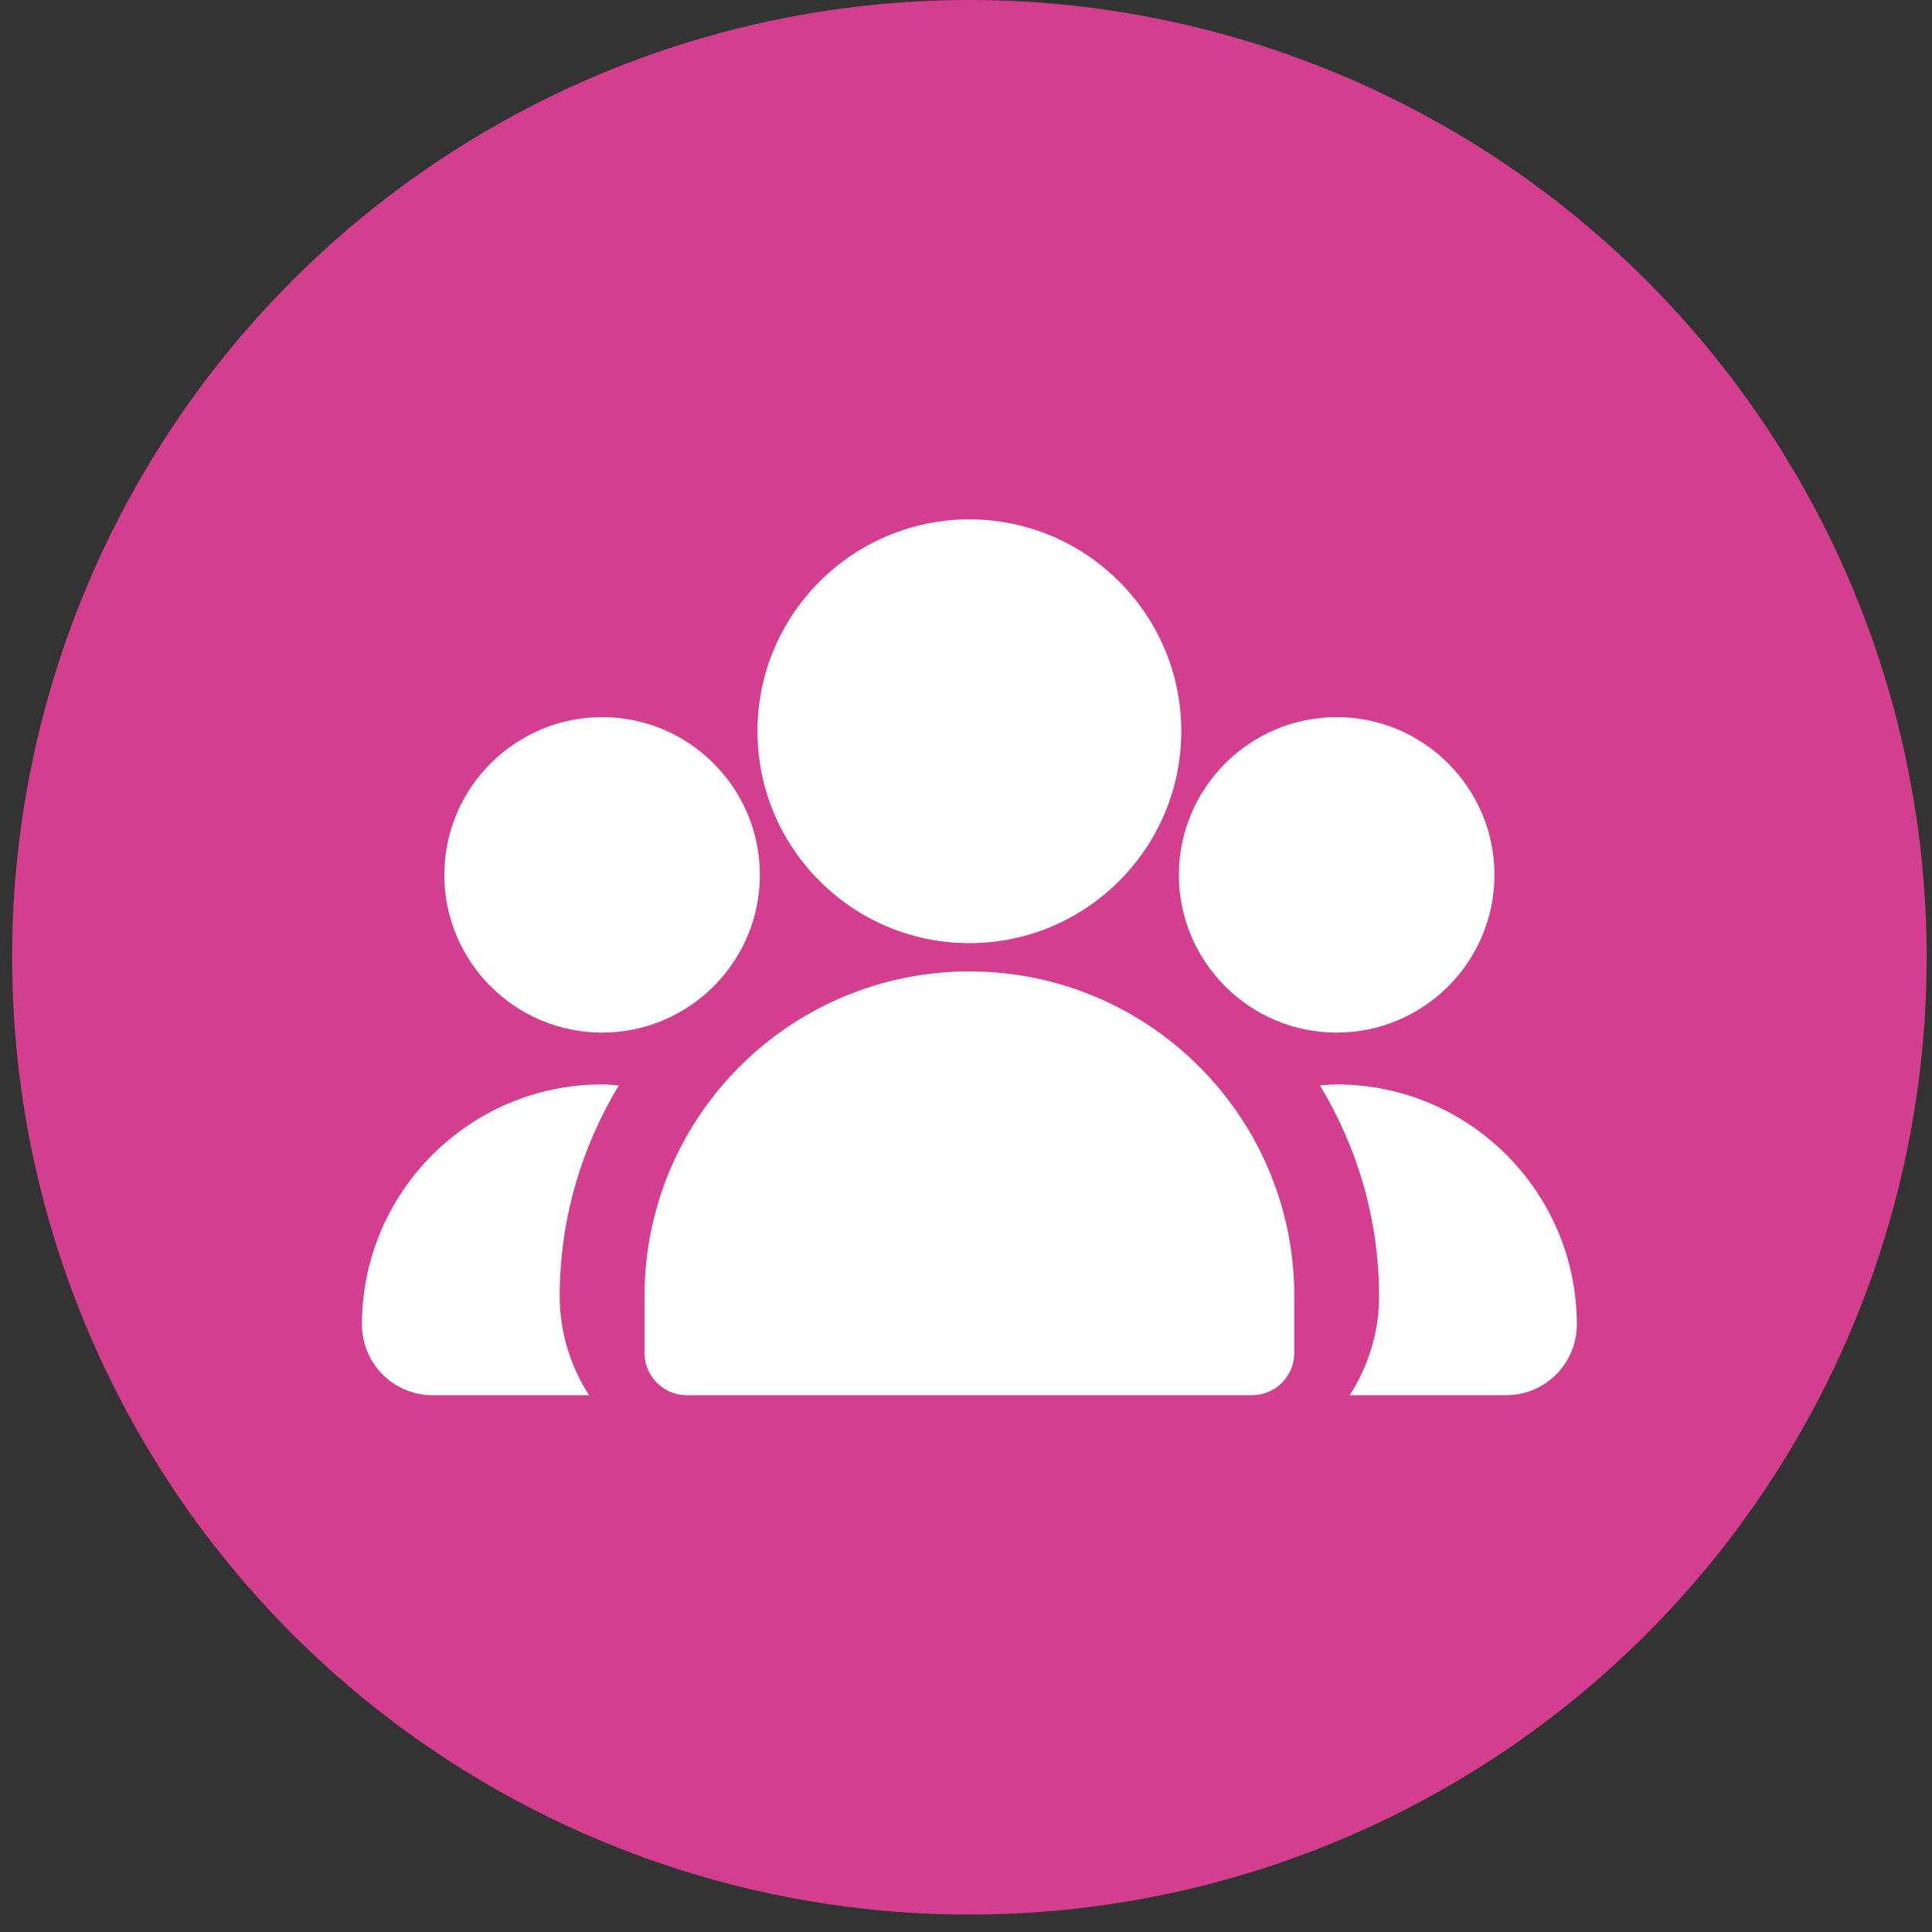
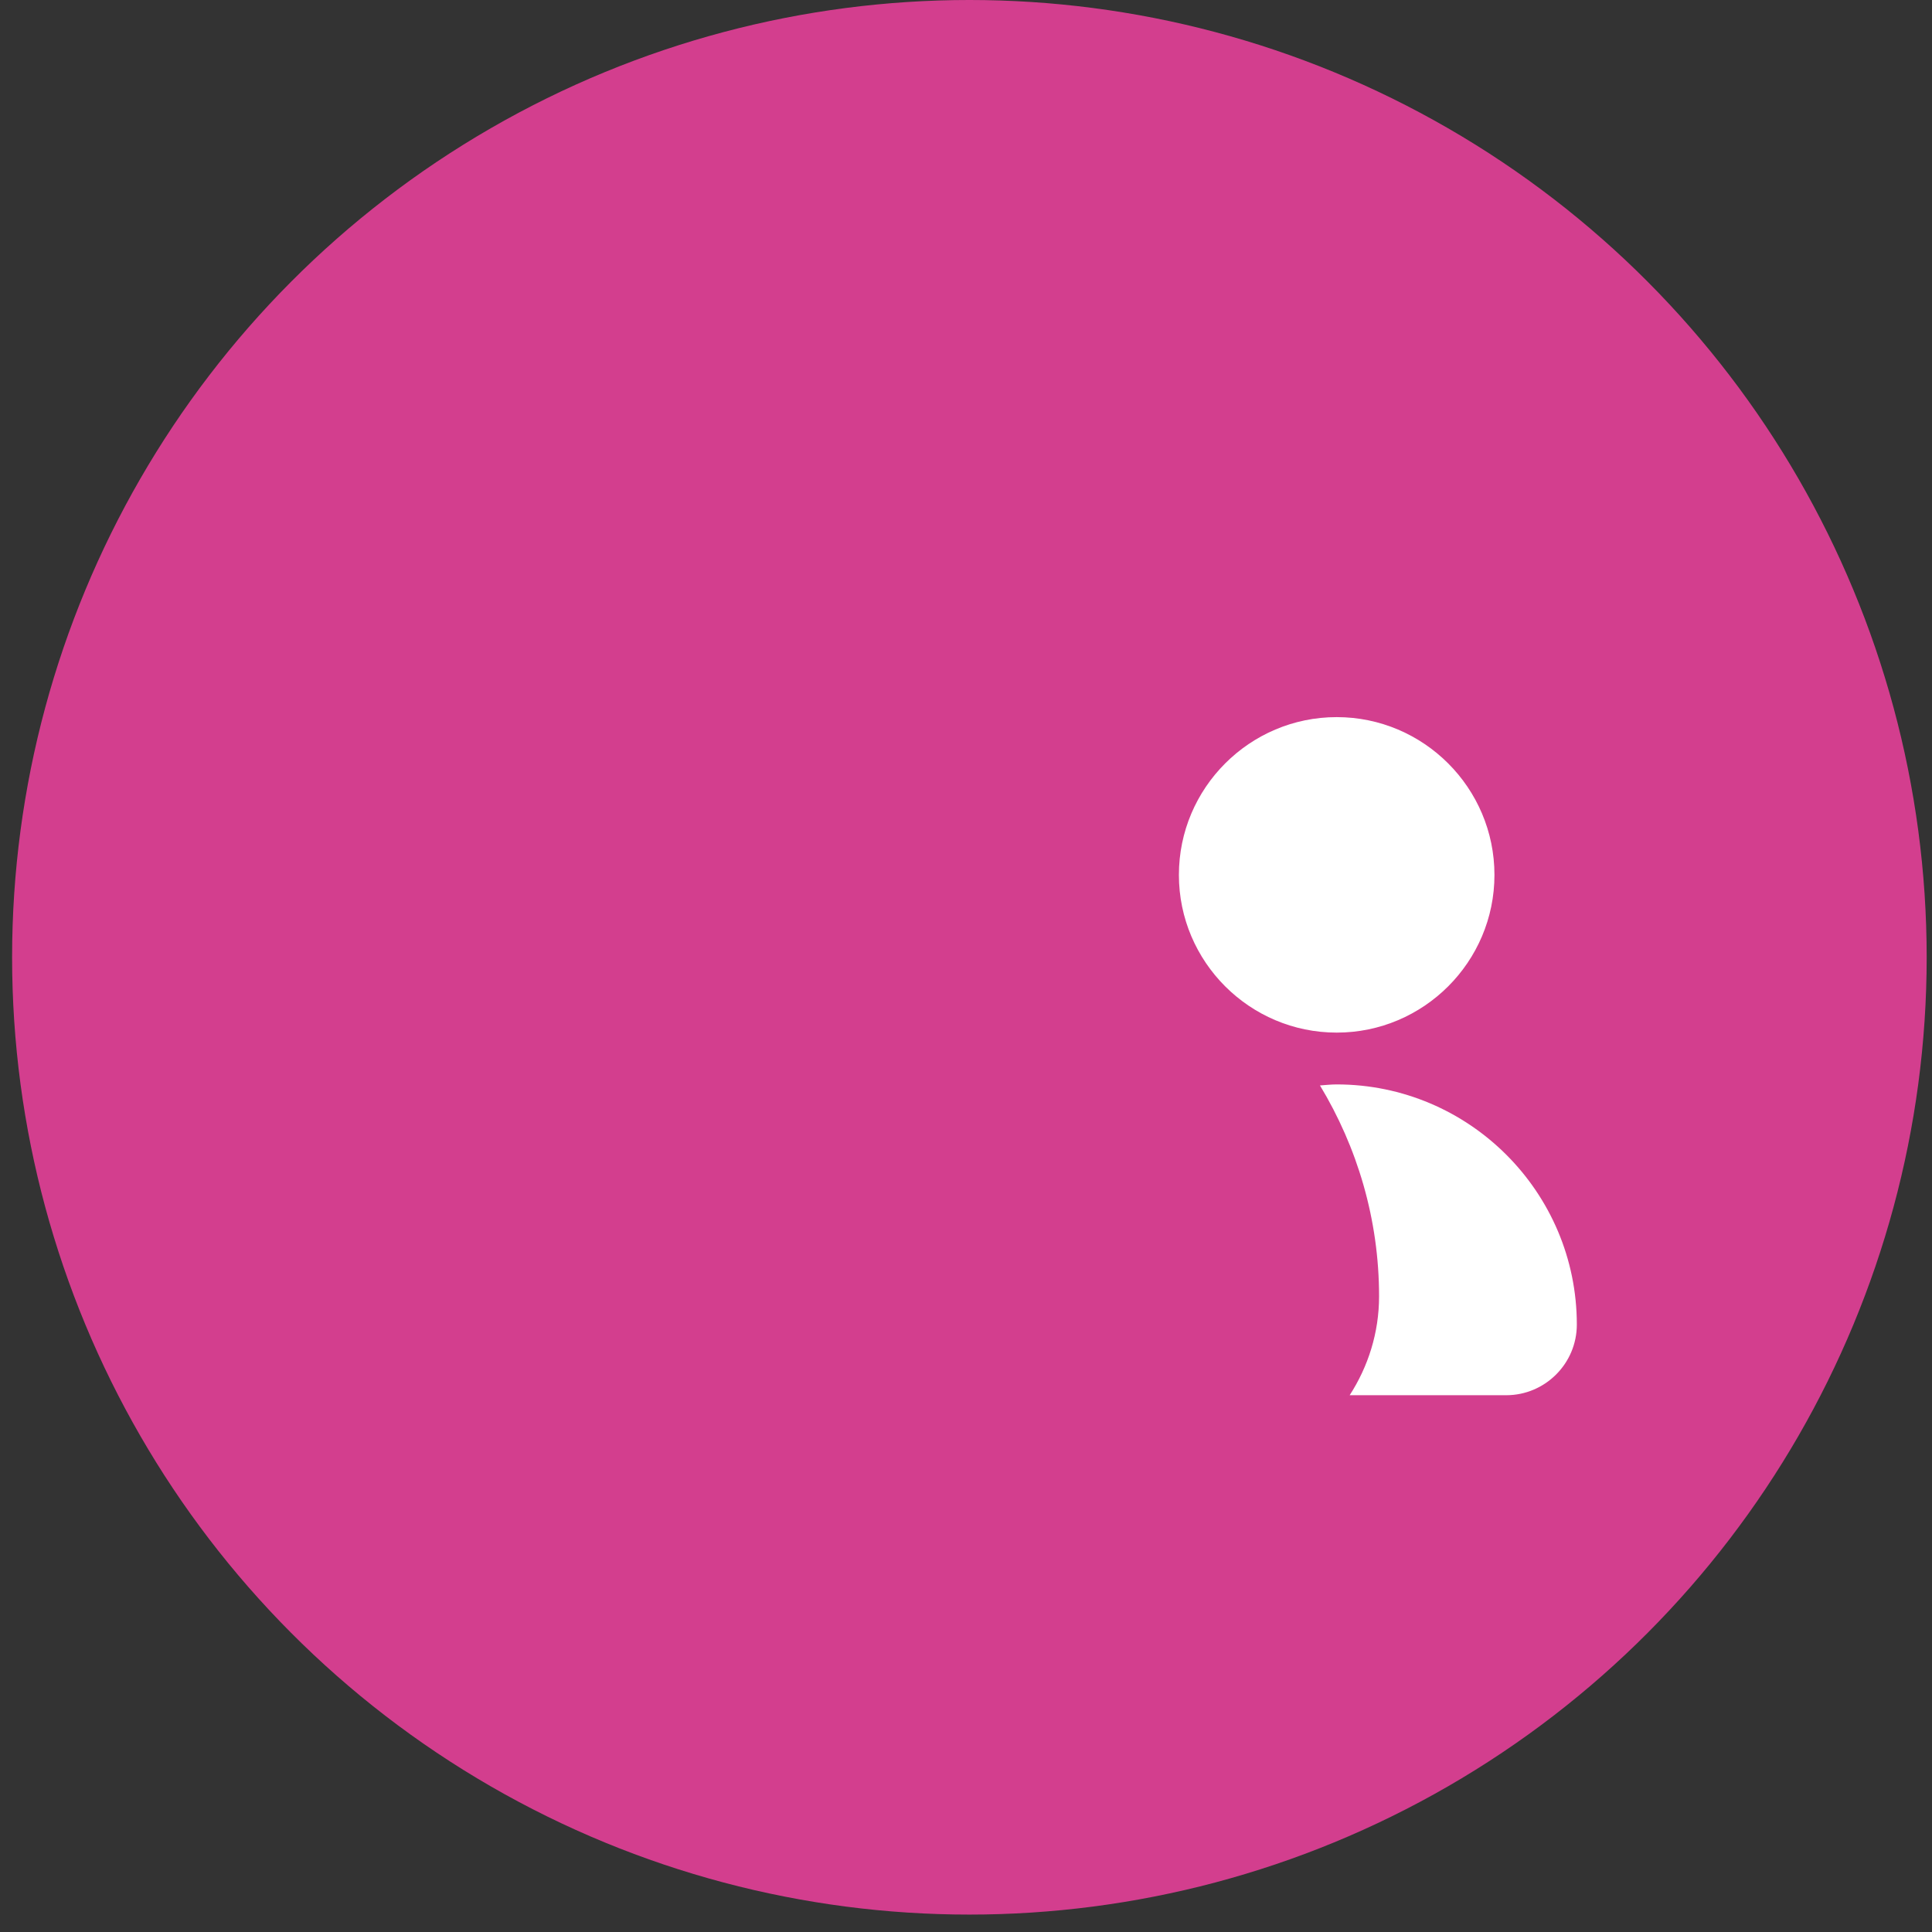
<svg xmlns="http://www.w3.org/2000/svg" width="61" height="61" viewBox="0 0 61 61" fill="none">
  <rect x="0" y="0" width="61" height="61" fill="#333333" stroke="none" />
  <ellipse cx="30.607" cy="30.225" rx="30.225" ry="30.225" fill="#D33E8E" />
-   <path d="M30.606 29.779C34.296 29.779 37.297 26.776 37.297 23.088C37.297 19.401 34.296 16.398 30.606 16.398C26.917 16.398 23.916 19.401 23.916 23.088C23.916 26.776 26.917 29.779 30.606 29.779Z" fill="white" />
  <path d="M42.204 32.603C44.949 32.603 47.185 30.369 47.185 27.624C47.185 24.878 44.949 22.642 42.204 22.642C39.458 22.642 37.222 24.878 37.222 27.624C37.222 30.369 39.458 32.603 42.204 32.603Z" fill="white" />
-   <path d="M19.011 32.603C21.756 32.603 23.992 30.369 23.992 27.624C23.992 24.878 21.756 22.642 19.011 22.642C16.265 22.642 14.029 24.878 14.029 27.624C14.029 30.369 16.265 32.603 19.011 32.603Z" fill="white" />
-   <path fill-rule="evenodd" clip-rule="evenodd" d="M30.607 30.671C24.943 30.671 20.349 35.263 20.349 40.929V42.714C20.349 43.452 20.948 44.052 21.687 44.052H39.528C40.267 44.052 40.866 43.452 40.866 42.714V40.929C40.866 35.263 36.272 30.671 30.607 30.671Z" fill="white" />
-   <path d="M19.01 34.239C14.83 34.239 11.428 37.64 11.428 41.822C11.428 43.051 12.429 44.052 13.658 44.052H18.6C18.018 43.149 17.672 42.082 17.672 40.93C17.672 38.492 18.363 36.218 19.538 34.271C19.363 34.259 19.189 34.239 19.01 34.239Z" fill="white" />
  <path d="M42.204 34.239C42.026 34.239 41.851 34.259 41.676 34.271C42.852 36.218 43.542 38.493 43.542 40.93C43.542 42.082 43.196 43.149 42.614 44.052H47.556C48.785 44.052 49.786 43.051 49.786 41.822C49.786 37.64 46.384 34.239 42.204 34.239Z" fill="white" />
</svg>